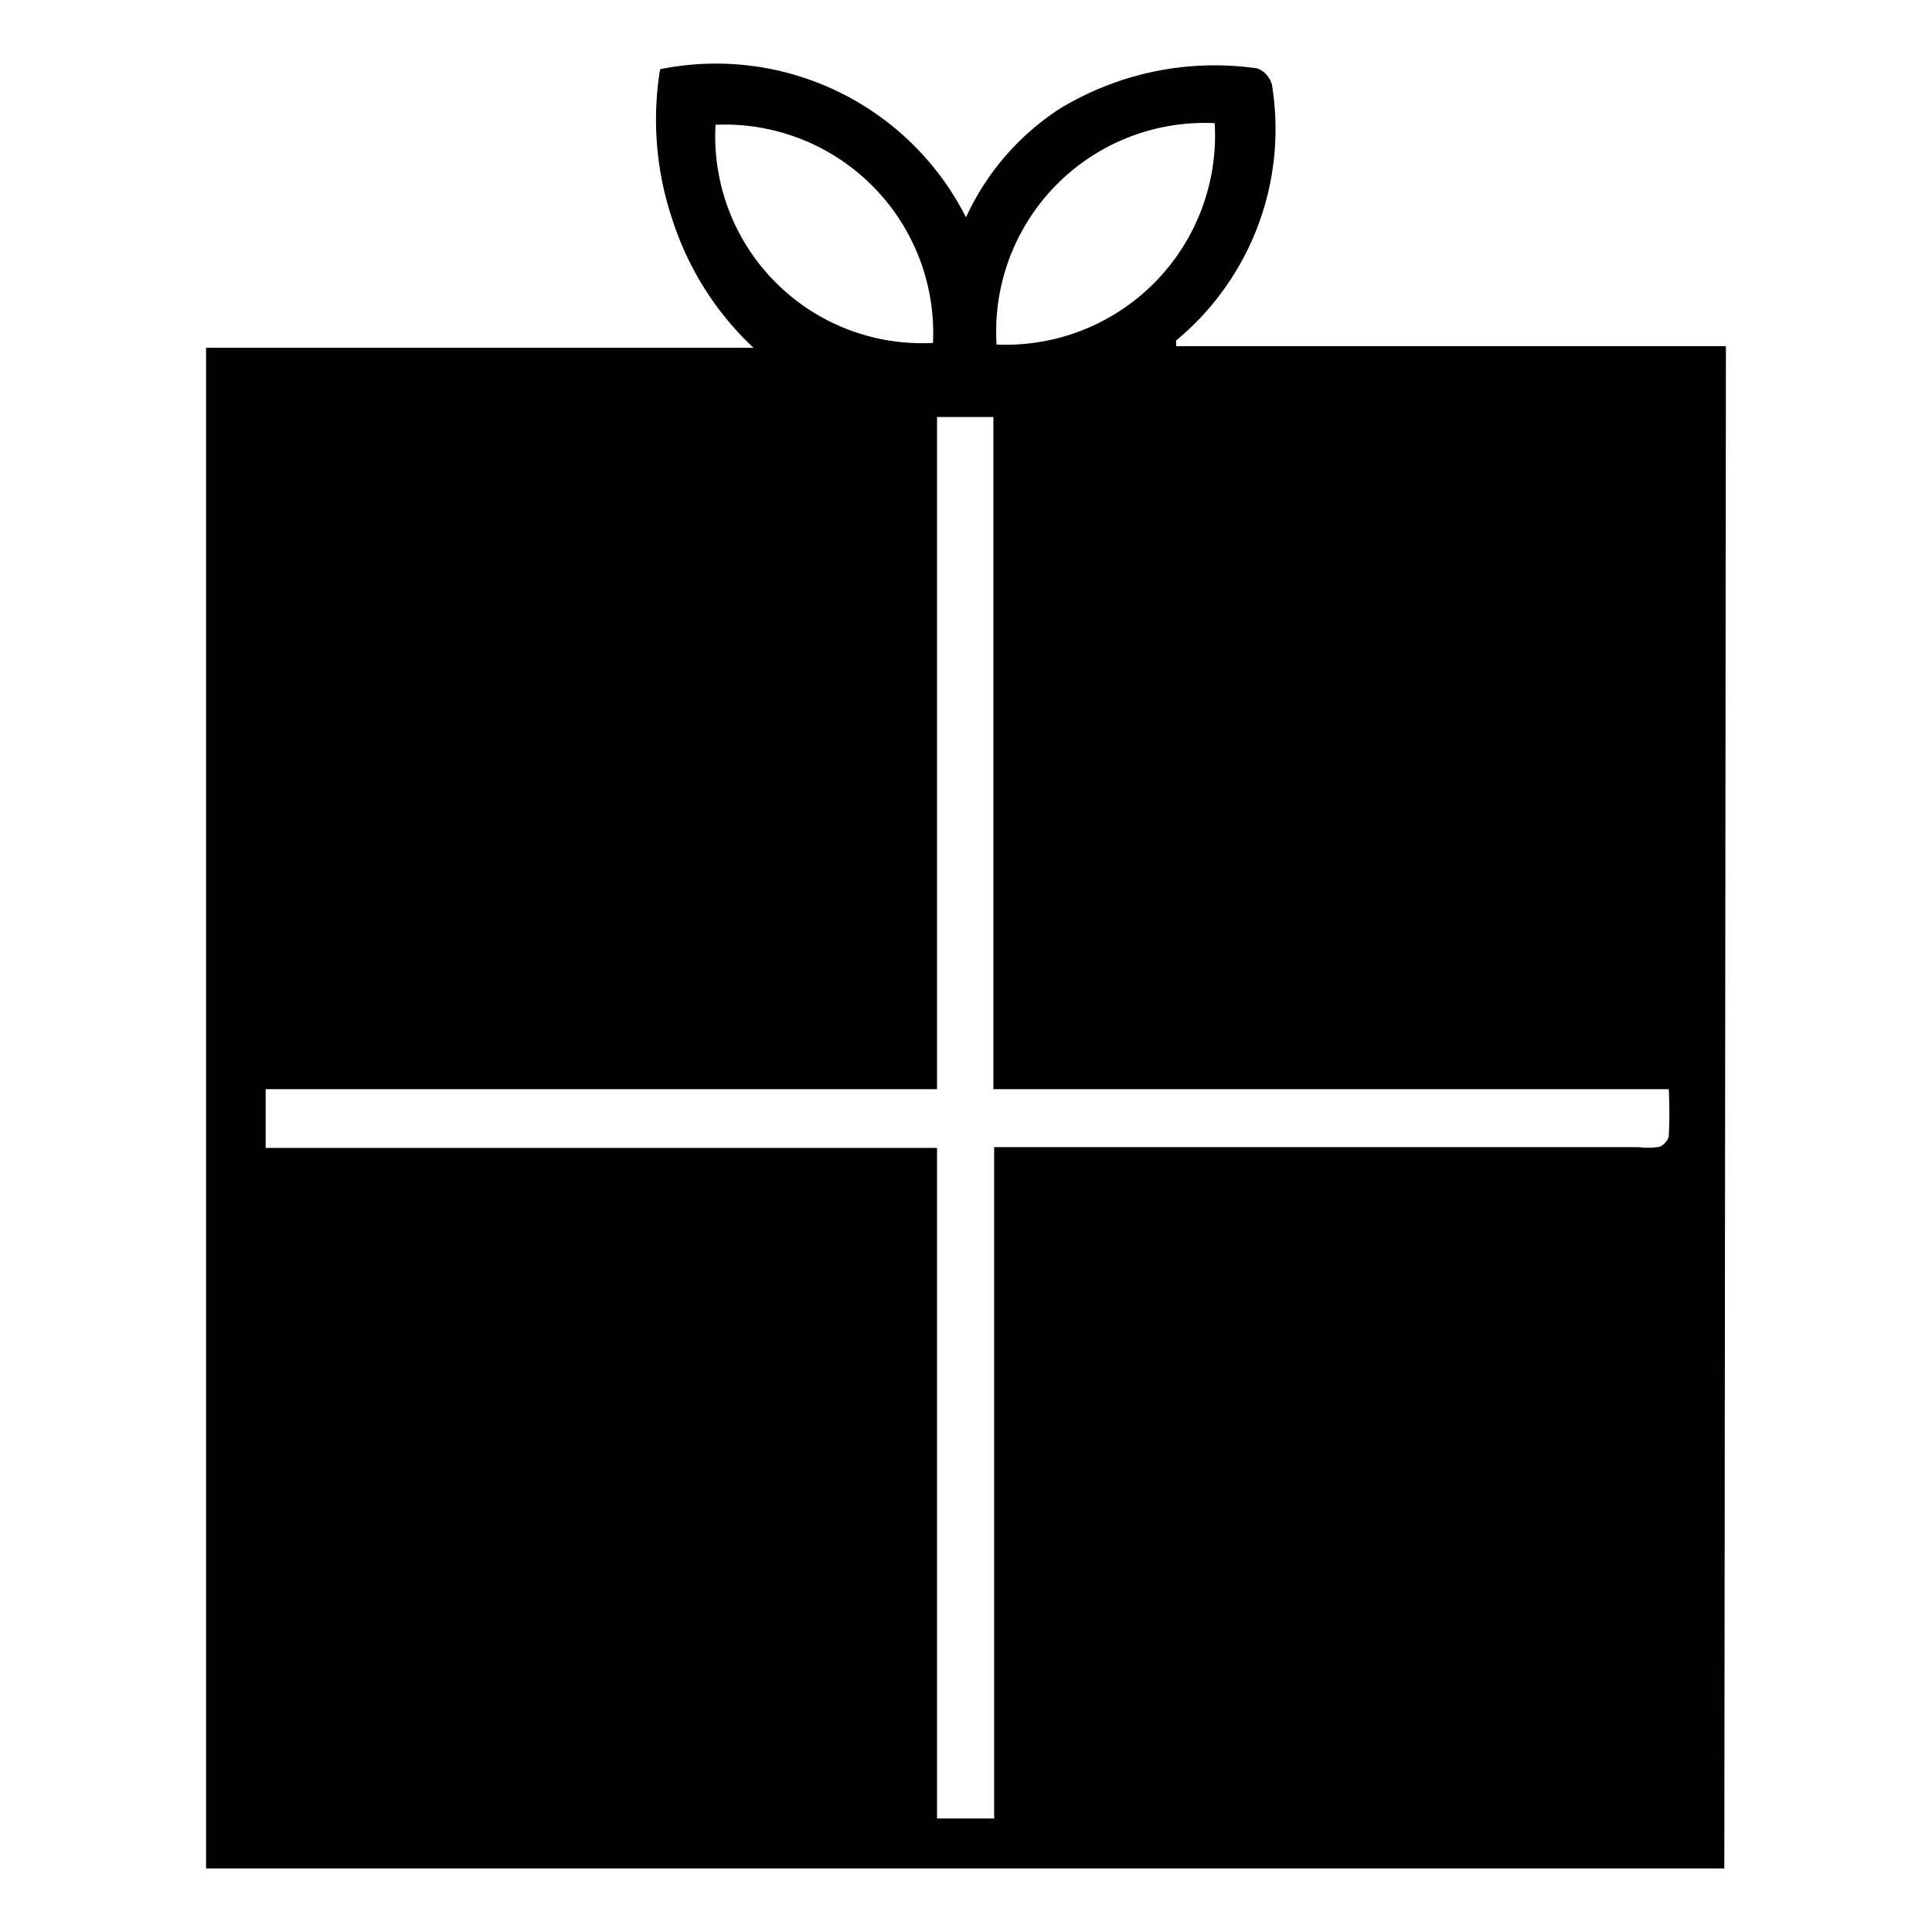
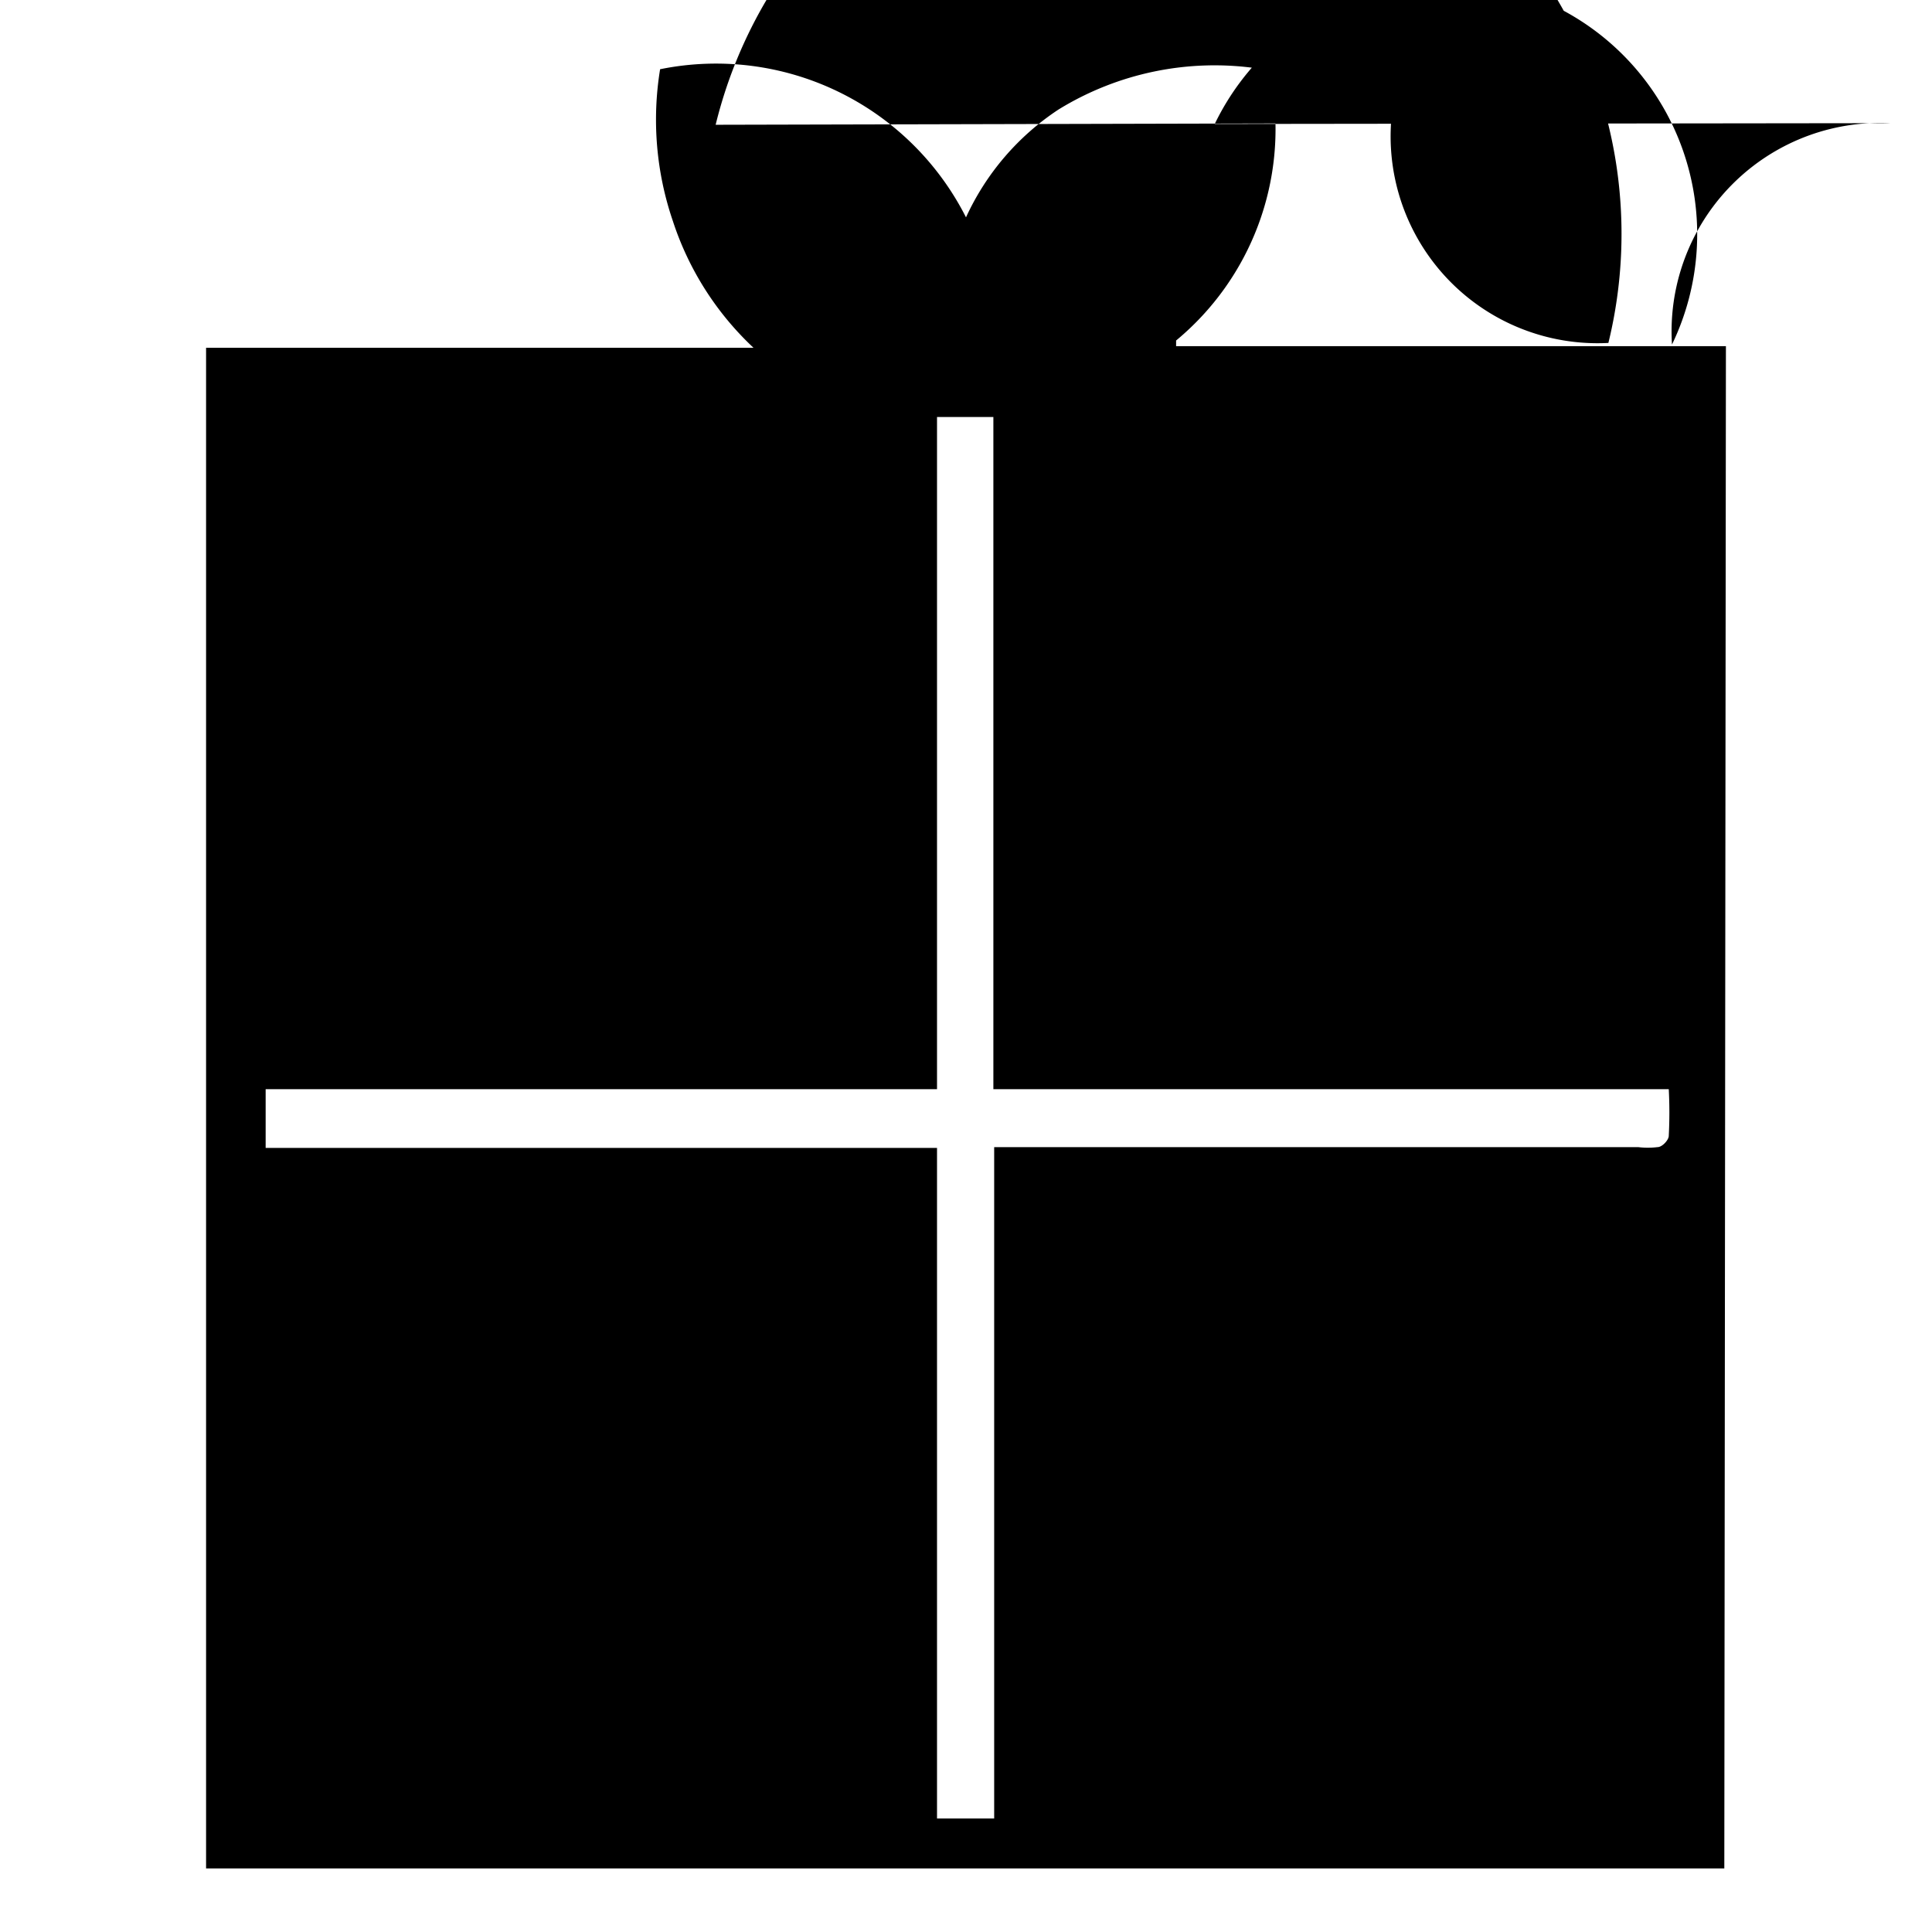
<svg xmlns="http://www.w3.org/2000/svg" viewBox="0 0 24 24">
  <g id="gift">
-     <path d="M21.42,23.21H2.56V4.32h6.8a3.75,3.75,0,0,1-1-1.57A3.89,3.89,0,0,1,8.2.86,3.48,3.48,0,0,1,12,2.7a3.2,3.2,0,0,1,1.15-1.34A3.7,3.7,0,0,1,15.62.85a.3.3,0,0,1,.18.2,3.41,3.41,0,0,1-1.19,3.18s0,0,0,.07h6.83Zm-9.08-9.68V5.18h-.7v8.35H3.3v.73h8.34v8.33h.71V14.25h8a1,1,0,0,0,.24,0c.06,0,.14-.09.14-.14a5.56,5.56,0,0,0,0-.58Zm2.75-12a2.59,2.59,0,0,0-2.71,2.75A2.6,2.6,0,0,0,15.09,1.54Zm-6.2,0a2.57,2.57,0,0,0,2.7,2.73A2.59,2.59,0,0,0,8.89,1.55Z" />
+     <path d="M21.42,23.21H2.56V4.32h6.8a3.75,3.75,0,0,1-1-1.57A3.89,3.89,0,0,1,8.2.86,3.48,3.48,0,0,1,12,2.7a3.2,3.2,0,0,1,1.15-1.34A3.7,3.7,0,0,1,15.62.85a.3.3,0,0,1,.18.2,3.41,3.41,0,0,1-1.19,3.18s0,0,0,.07h6.83Zm-9.08-9.68V5.18h-.7v8.35H3.3v.73h8.34v8.33h.71V14.25h8a1,1,0,0,0,.24,0c.06,0,.14-.09.14-.14a5.56,5.56,0,0,0,0-.58m2.75-12a2.59,2.59,0,0,0-2.71,2.75A2.6,2.6,0,0,0,15.09,1.54Zm-6.2,0a2.57,2.57,0,0,0,2.7,2.73A2.59,2.59,0,0,0,8.89,1.55Z" />
  </g>
</svg>